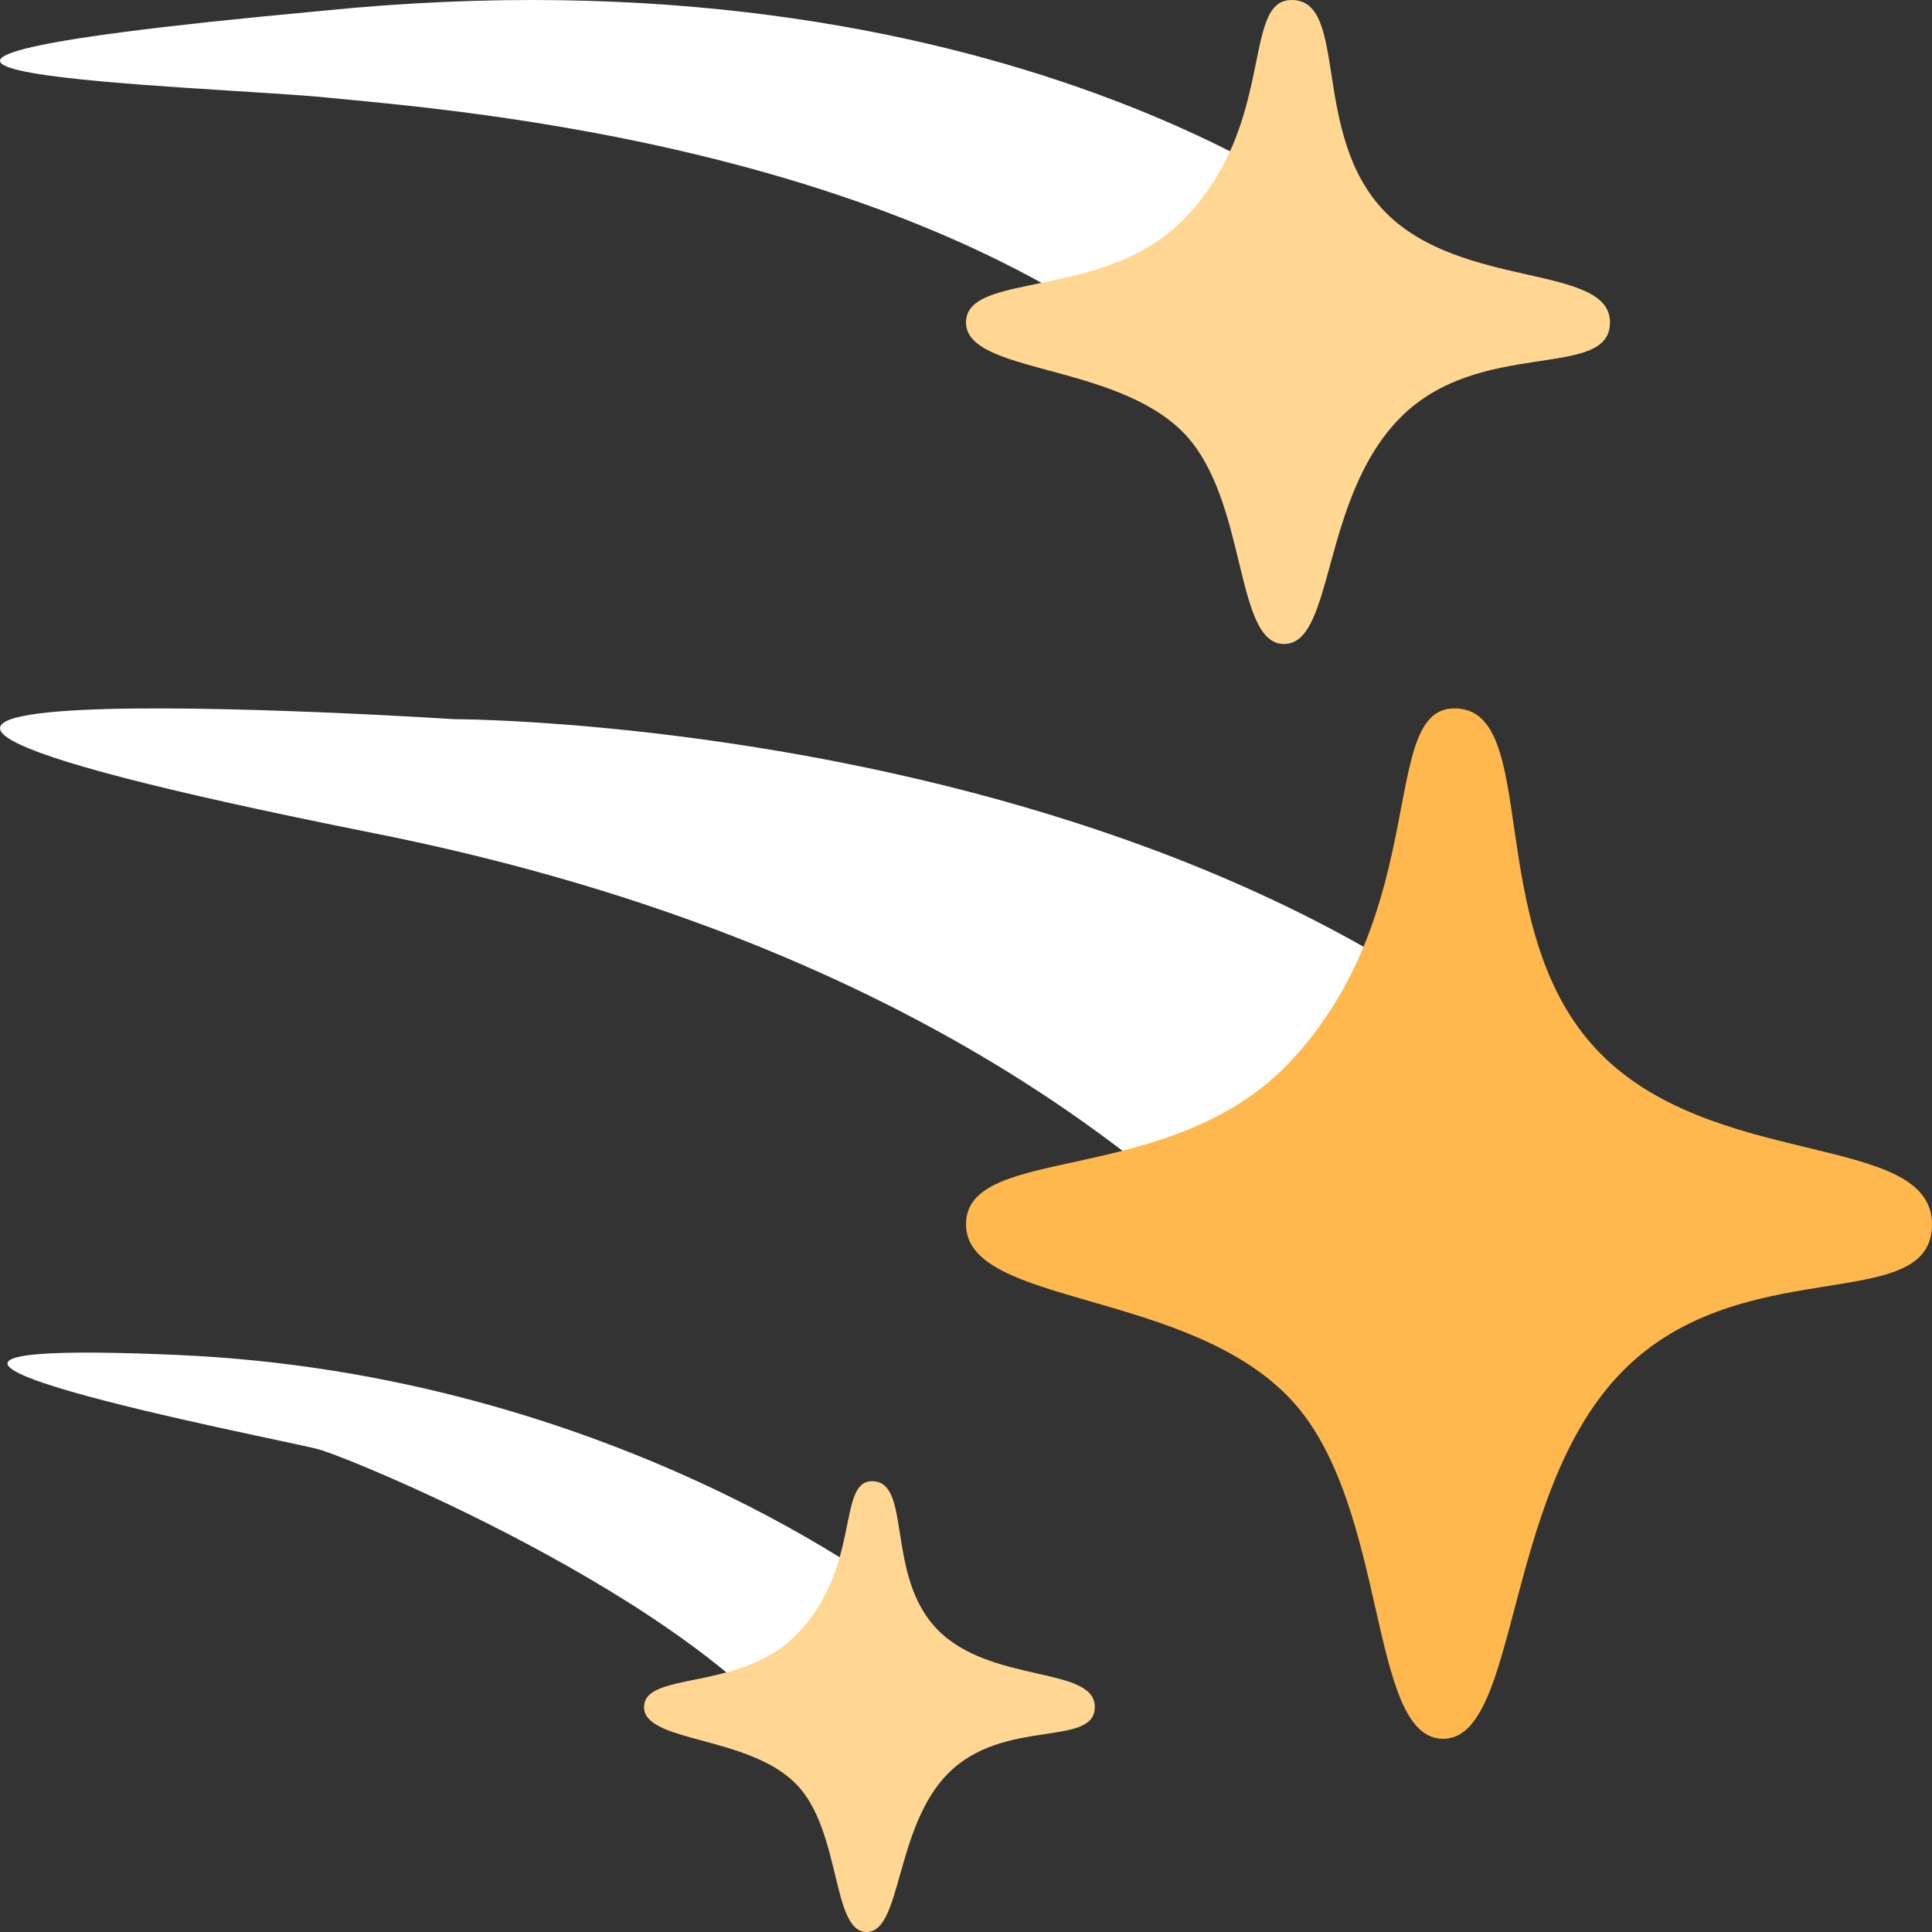
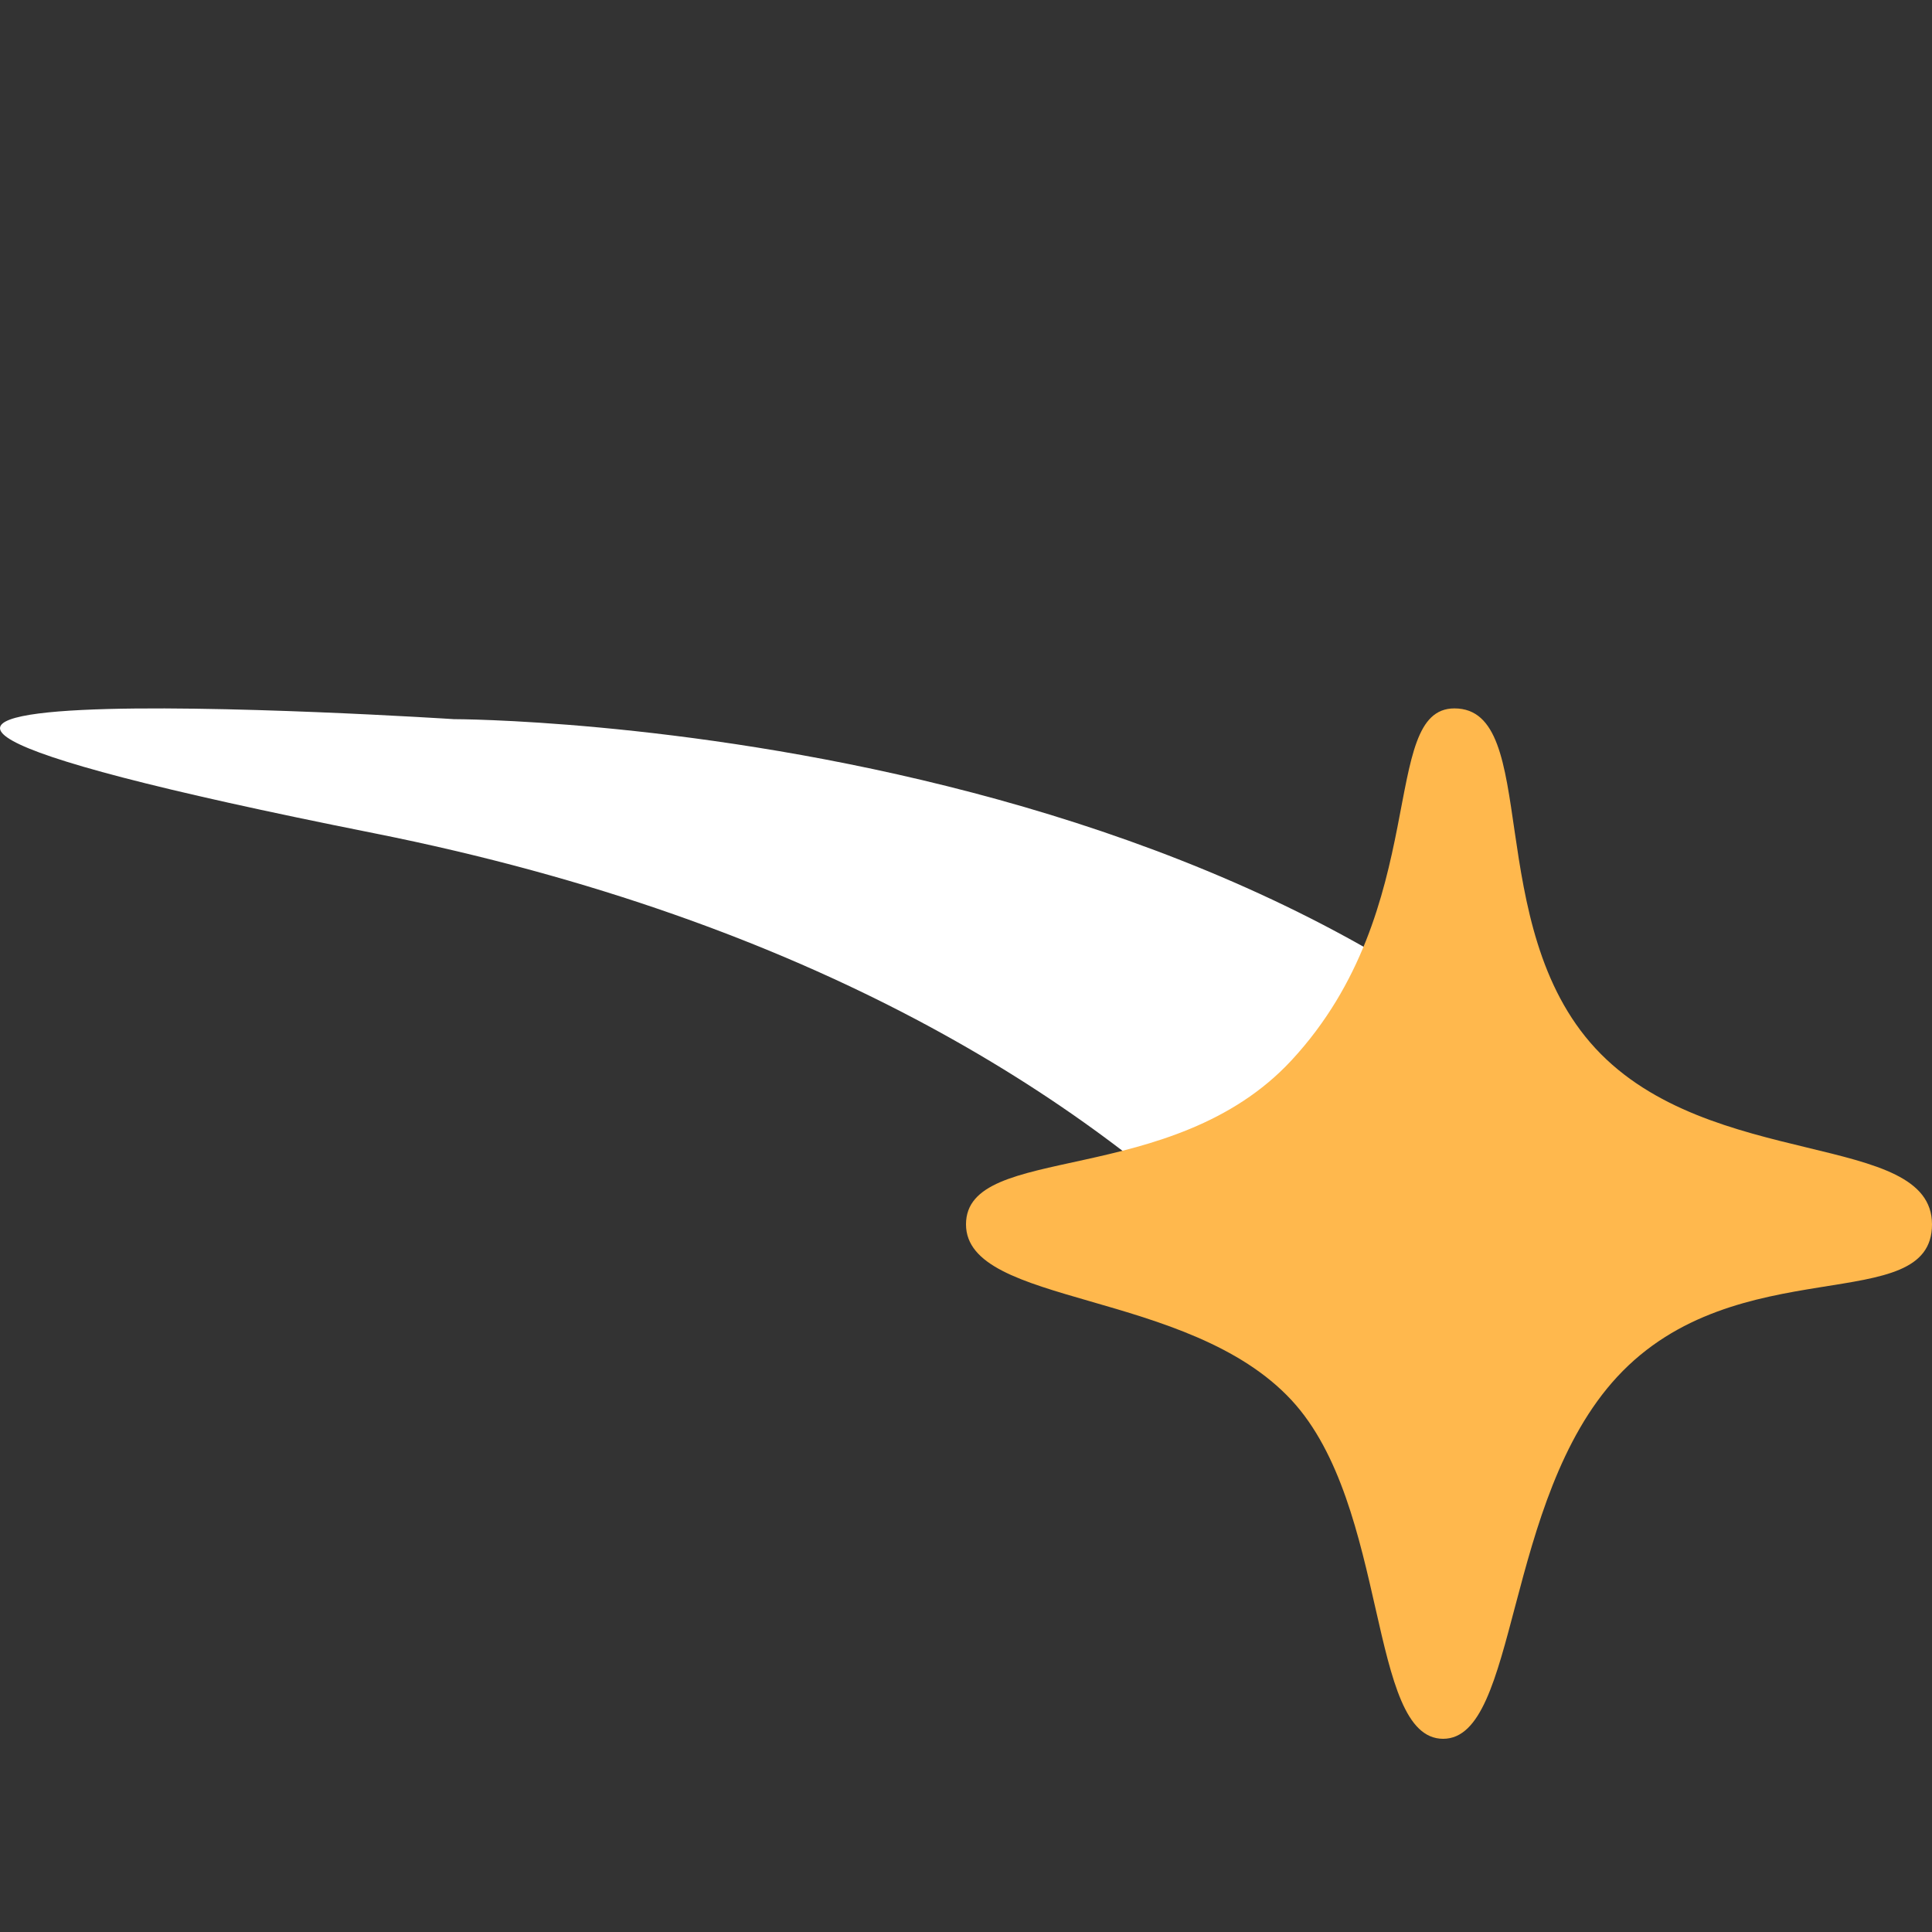
<svg xmlns="http://www.w3.org/2000/svg" width="30" height="30" viewBox="0 0 30 30" fill="none">
  <rect x="0" y="0" width="30" height="30" fill="#333333" stroke="none" />
-   <path d="M14 24.835C14 24.835 9.564 21.337 2.761 21.04C-4.041 20.742 4.359 22.349 4.93 22.5C5.5 22.651 11.29 25.059 12.658 27.5L14 24.835Z" fill="white" />
-   <path d="M10.002 26.505C10.002 25.948 11.496 26.266 12.361 25.39C13.384 24.354 12.991 23 13.541 23C14.17 23 13.738 24.474 14.563 25.31C15.389 26.147 17 25.868 17 26.505C17 27.142 15.584 26.665 14.719 27.541C13.893 28.377 14.004 30 13.457 30C12.91 30 13.067 28.417 12.36 27.7C11.612 26.943 10 27.063 10 26.505H10.002Z" fill="#FFD793" />
  <path d="M7.048 11.167C7.048 11.167 21 11.167 26.5 19.5L22.5 24C22.5 24 19.548 15.678 5.802 12.937C-7.943 10.197 7.048 11.167 7.048 11.167Z" fill="white" />
  <path d="M15 19.012C15 17.736 18.203 18.465 20.056 16.463C22.247 14.096 21.404 11 22.584 11C23.932 11 23.005 14.368 24.775 16.28C26.545 18.193 30 17.556 30 19.012C30 20.468 26.966 19.376 25.112 21.379C23.343 23.291 23.582 27 22.409 27C21.235 27 21.573 23.381 20.056 21.743C18.455 20.013 15 20.287 15 19.012Z" fill="#FFB84D" />
-   <path d="M21.005 3.509C21.005 3.509 15.581 -0.91 4.983 0.17C-5.359 1.122 3.324 1.335 5.087 1.516C6.85 1.696 14.814 2.244 19.015 6.5L22 5.005L21.005 3.509Z" fill="white" />
-   <path d="M15 5.008C15 4.211 17.135 4.667 18.371 3.415C19.832 1.935 19.27 0 20.056 0C20.955 0 20.337 2.106 21.517 3.3C22.697 4.495 25 4.097 25 5.006C25 5.916 22.978 5.235 21.742 6.487C20.506 7.739 20.722 10 19.939 10C19.157 10 19.382 7.739 18.371 6.713C17.304 5.632 15 5.802 15 5.006V5.008Z" fill="#FFD793" />
</svg>